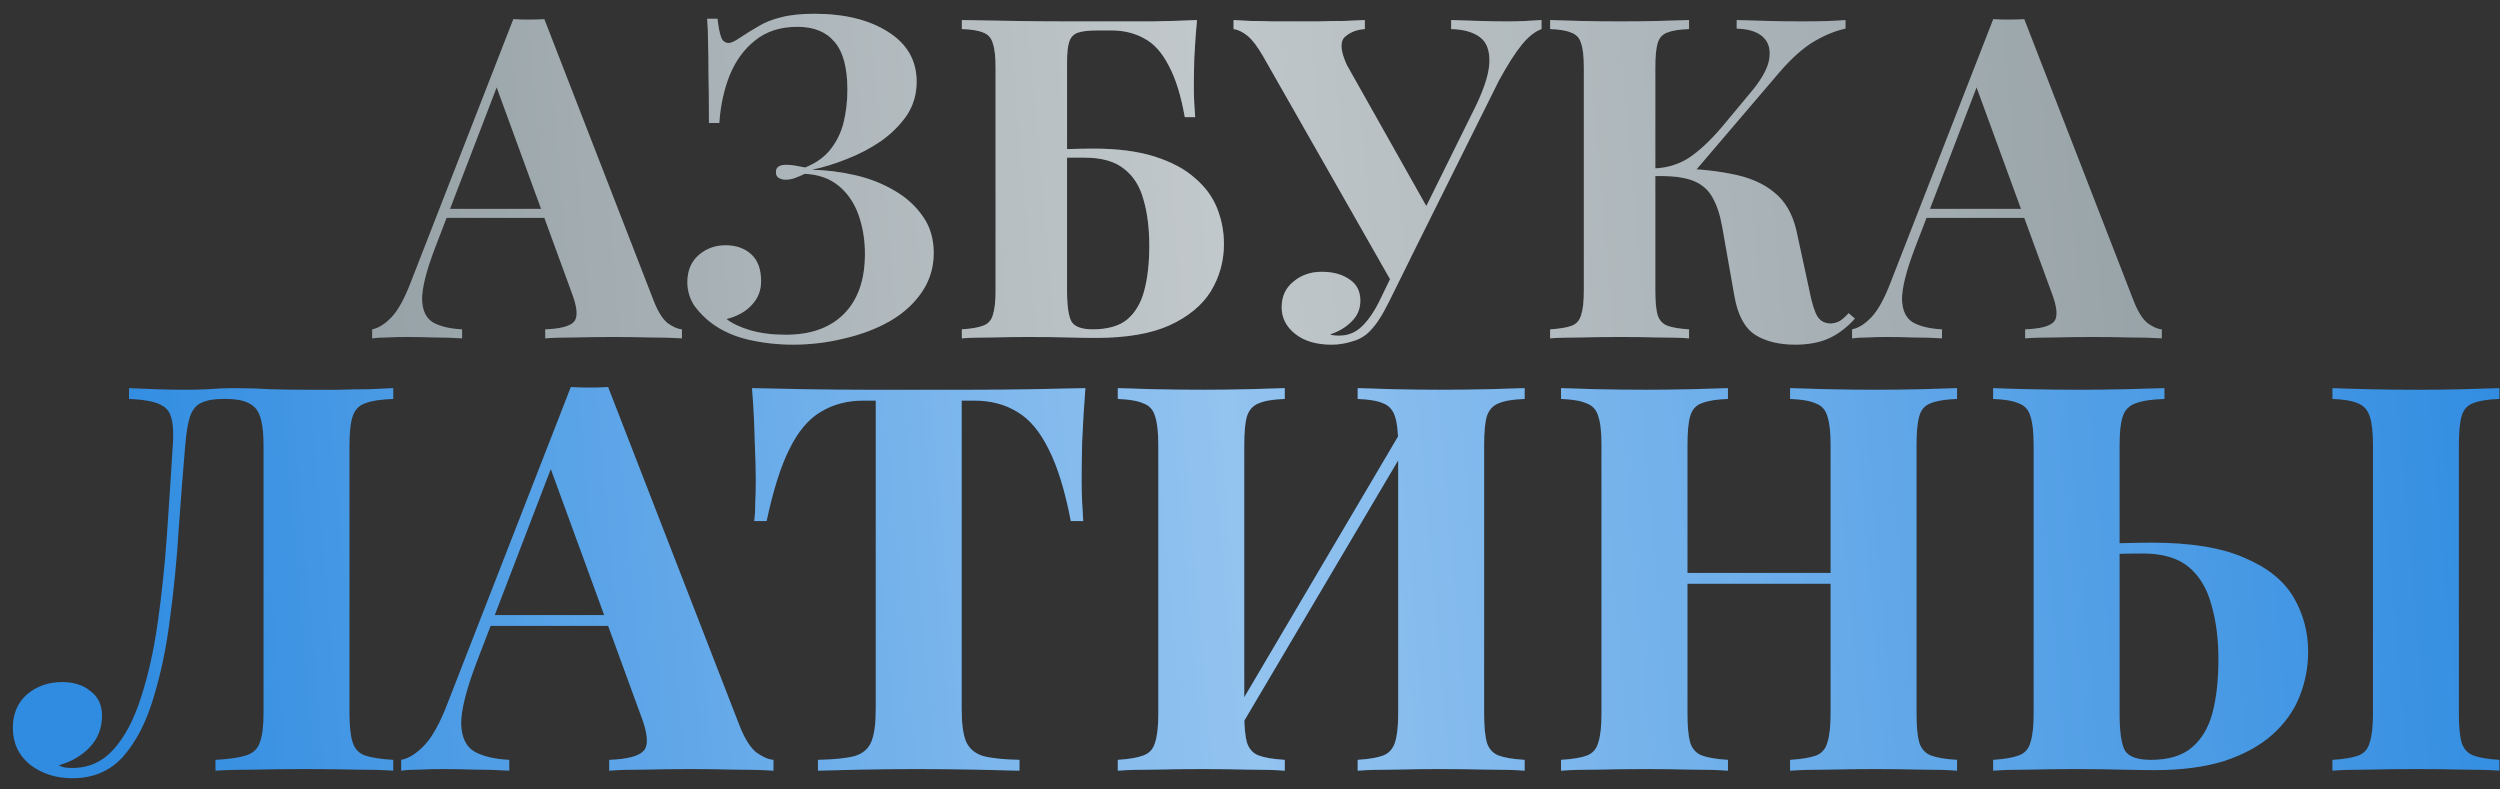
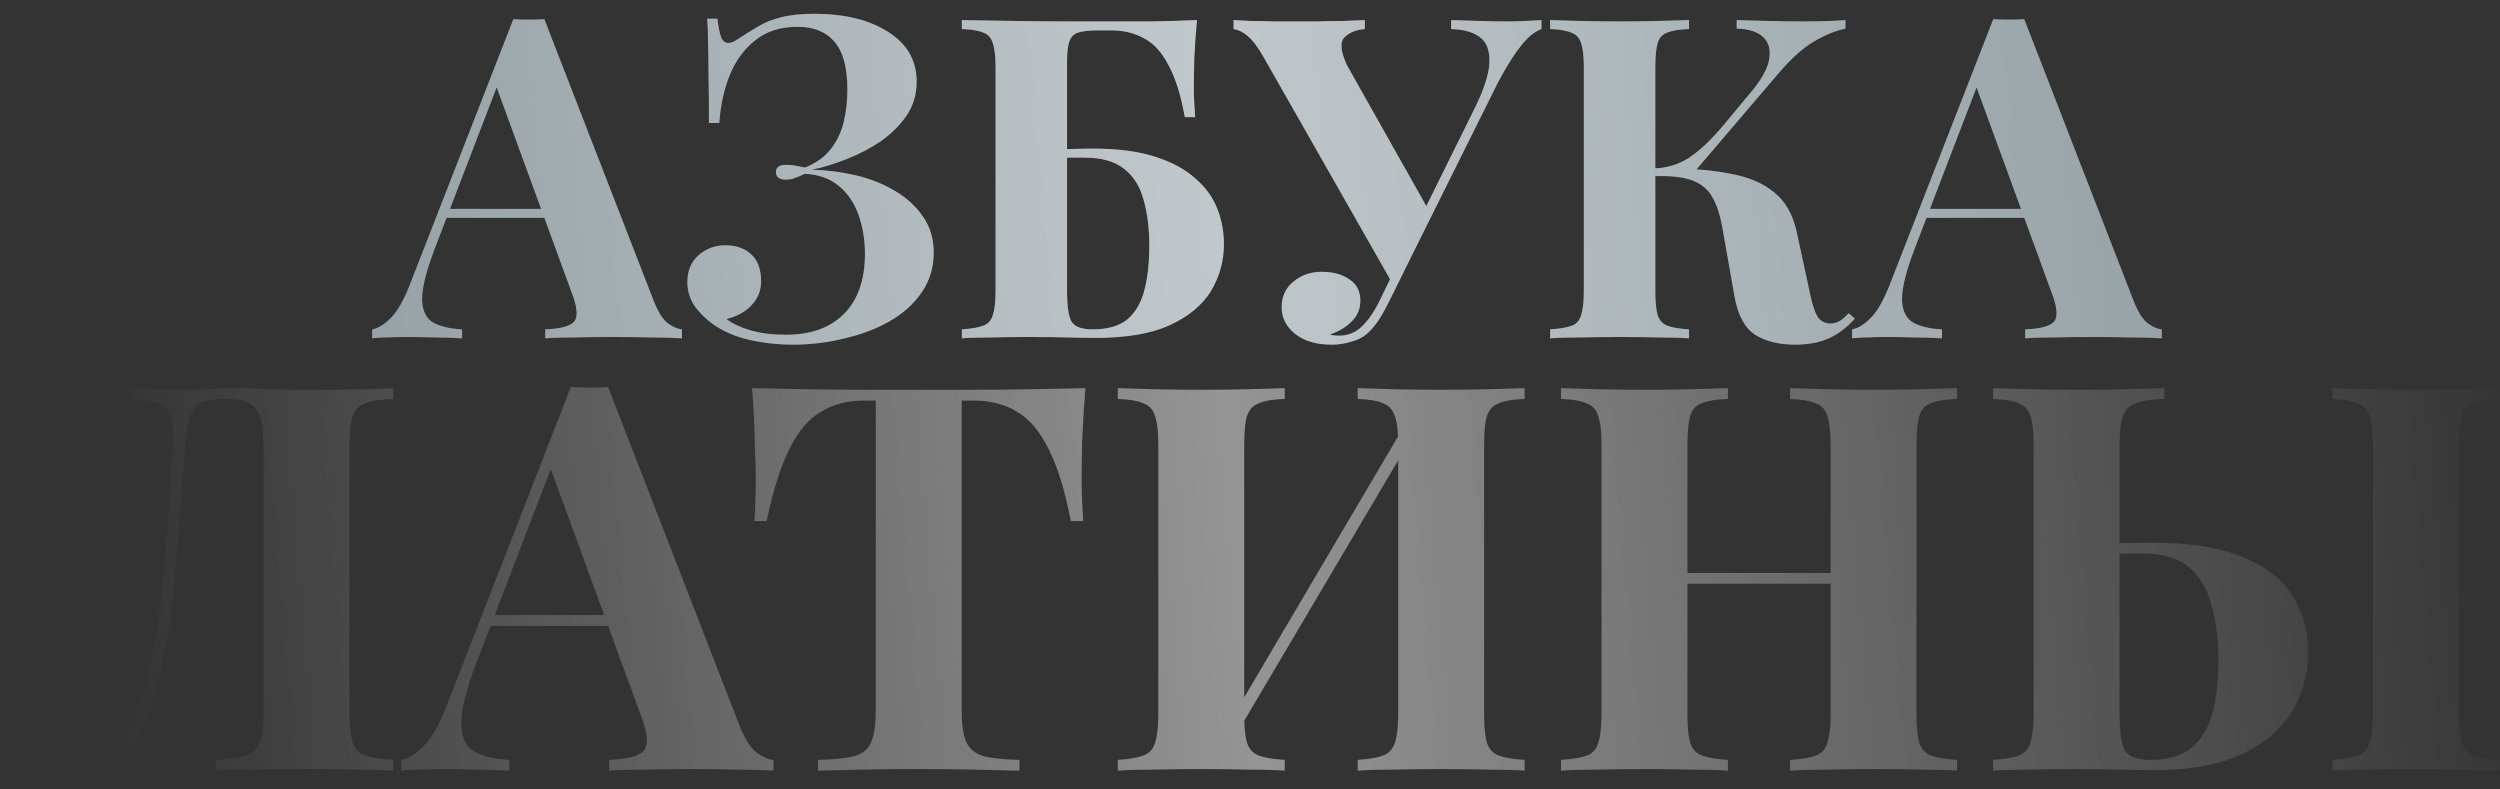
<svg xmlns="http://www.w3.org/2000/svg" width="133" height="42" viewBox="0 0 133 42" fill="none">
  <rect x="0" y="0" width="133" height="42" fill="#333333" stroke="none" />
  <path d="M28.959 1.02L34.771 15.991C34.994 16.565 35.241 16.964 35.512 17.187C35.799 17.394 36.054 17.506 36.278 17.522V18C35.799 17.968 35.233 17.952 34.58 17.952C33.942 17.936 33.296 17.928 32.642 17.928C31.909 17.928 31.215 17.936 30.562 17.952C29.908 17.952 29.39 17.968 29.007 18V17.522C29.82 17.49 30.331 17.354 30.538 17.115C30.761 16.86 30.713 16.326 30.394 15.513L26.329 4.392L26.759 3.77L23.124 13.241C22.677 14.421 22.454 15.313 22.454 15.919C22.47 16.525 22.669 16.94 23.052 17.163C23.435 17.37 23.945 17.49 24.583 17.522V18C24.057 17.968 23.554 17.952 23.076 17.952C22.598 17.936 22.111 17.928 21.617 17.928C21.266 17.928 20.931 17.936 20.613 17.952C20.31 17.952 20.039 17.968 19.799 18V17.522C20.134 17.458 20.477 17.243 20.828 16.876C21.179 16.509 21.521 15.887 21.856 15.011L27.309 1.02C27.564 1.036 27.835 1.043 28.122 1.043C28.425 1.043 28.704 1.036 28.959 1.02ZM30.634 11.112V11.591H23.506L23.746 11.112H30.634ZM43.312 0.733C44.923 0.733 46.23 1.051 47.234 1.689C48.255 2.327 48.765 3.212 48.765 4.344C48.765 5.014 48.59 5.611 48.239 6.138C47.888 6.648 47.434 7.102 46.876 7.501C46.318 7.883 45.712 8.202 45.058 8.457C44.42 8.713 43.798 8.904 43.193 9.031C43.958 9.047 44.723 9.143 45.489 9.318C46.254 9.494 46.947 9.765 47.569 10.132C48.207 10.498 48.717 10.961 49.1 11.519C49.483 12.061 49.674 12.707 49.674 13.456C49.674 14.237 49.459 14.939 49.028 15.561C48.614 16.166 48.048 16.677 47.33 17.091C46.629 17.49 45.831 17.793 44.938 18C44.046 18.223 43.129 18.335 42.188 18.335C41.375 18.335 40.586 18.247 39.821 18.072C39.071 17.896 38.425 17.609 37.883 17.211C37.532 16.956 37.222 16.645 36.95 16.278C36.695 15.895 36.568 15.473 36.568 15.011C36.568 14.405 36.767 13.926 37.166 13.575C37.564 13.225 38.043 13.049 38.601 13.049C39.159 13.049 39.613 13.209 39.964 13.528C40.315 13.847 40.49 14.325 40.49 14.963C40.49 15.457 40.323 15.879 39.988 16.23C39.669 16.581 39.222 16.828 38.649 16.972C38.952 17.211 39.374 17.41 39.916 17.57C40.458 17.729 41.088 17.809 41.806 17.809C43.129 17.809 44.157 17.442 44.891 16.709C45.64 15.959 46.015 14.891 46.015 13.504C46.015 12.77 45.903 12.085 45.68 11.447C45.457 10.809 45.106 10.291 44.628 9.892C44.149 9.494 43.543 9.279 42.81 9.247C42.651 9.326 42.483 9.398 42.308 9.462C42.148 9.526 41.973 9.558 41.782 9.558C41.654 9.558 41.534 9.526 41.423 9.462C41.327 9.398 41.279 9.295 41.279 9.151C41.279 8.896 41.463 8.768 41.829 8.768C41.989 8.768 42.156 8.784 42.332 8.816C42.507 8.848 42.674 8.88 42.834 8.912C43.424 8.673 43.878 8.346 44.197 7.931C44.532 7.501 44.763 7.015 44.891 6.472C45.018 5.93 45.082 5.364 45.082 4.774C45.082 3.595 44.851 2.742 44.388 2.215C43.942 1.689 43.288 1.426 42.427 1.426C41.519 1.426 40.769 1.665 40.179 2.144C39.589 2.606 39.135 3.228 38.816 4.009C38.513 4.774 38.33 5.619 38.266 6.544H37.716C37.716 5.54 37.708 4.695 37.692 4.009C37.692 3.323 37.684 2.742 37.668 2.263C37.668 1.785 37.652 1.362 37.62 0.996H38.17C38.218 1.426 38.282 1.753 38.362 1.976C38.441 2.183 38.577 2.287 38.768 2.287C38.896 2.287 39.087 2.199 39.342 2.024C39.677 1.801 40.012 1.594 40.347 1.402C40.681 1.195 41.08 1.036 41.542 0.924C42.021 0.796 42.611 0.733 43.312 0.733ZM63.678 1.067C63.614 1.769 63.567 2.447 63.535 3.1C63.519 3.754 63.511 4.256 63.511 4.607C63.511 4.926 63.519 5.229 63.535 5.516C63.551 5.803 63.567 6.042 63.583 6.233H63.032C62.825 5.069 62.538 4.153 62.172 3.483C61.821 2.797 61.39 2.319 60.88 2.048C60.37 1.761 59.78 1.617 59.11 1.617H58.417C57.938 1.617 57.58 1.657 57.34 1.737C57.117 1.817 56.966 1.976 56.886 2.215C56.806 2.439 56.767 2.805 56.767 3.316V15.465C56.767 16.278 56.846 16.828 57.006 17.115C57.181 17.386 57.556 17.522 58.13 17.522C58.927 17.522 59.541 17.346 59.971 16.995C60.402 16.629 60.705 16.111 60.88 15.441C61.056 14.771 61.143 13.982 61.143 13.073C61.143 12.133 61.039 11.312 60.832 10.61C60.641 9.908 60.298 9.366 59.804 8.984C59.31 8.585 58.608 8.386 57.699 8.386C57.476 8.386 57.205 8.386 56.886 8.386C56.583 8.386 56.28 8.394 55.977 8.41C55.69 8.41 55.435 8.41 55.212 8.41V7.931C55.754 7.931 56.288 7.931 56.814 7.931C57.356 7.915 57.811 7.907 58.178 7.907C59.469 7.907 60.561 8.051 61.454 8.338C62.347 8.625 63.056 9.008 63.583 9.486C64.125 9.948 64.515 10.482 64.754 11.088C64.994 11.694 65.113 12.324 65.113 12.978C65.113 13.886 64.882 14.723 64.42 15.489C63.957 16.238 63.224 16.844 62.219 17.306C61.231 17.753 59.923 17.976 58.297 17.976C57.898 17.976 57.412 17.968 56.838 17.952C56.264 17.936 55.539 17.928 54.662 17.928C54.088 17.928 53.458 17.936 52.773 17.952C52.103 17.952 51.569 17.968 51.17 18V17.522C51.664 17.49 52.039 17.426 52.294 17.33C52.565 17.235 52.741 17.043 52.82 16.756C52.916 16.469 52.964 16.039 52.964 15.465V3.602C52.964 3.013 52.916 2.582 52.82 2.311C52.741 2.024 52.573 1.833 52.318 1.737C52.063 1.625 51.68 1.562 51.17 1.546V1.067C52.031 1.083 52.964 1.099 53.968 1.115C54.973 1.131 55.922 1.139 56.814 1.139C57.707 1.139 58.425 1.139 58.967 1.139C59.652 1.139 60.434 1.139 61.311 1.139C62.188 1.123 62.977 1.099 63.678 1.067ZM82.008 1.067V1.546C81.658 1.673 81.307 1.952 80.956 2.383C80.605 2.813 80.199 3.451 79.737 4.296L74.523 14.771L73.973 14.891L67.204 3.005C66.901 2.478 66.623 2.112 66.367 1.904C66.112 1.697 65.865 1.578 65.626 1.546V1.067C65.849 1.083 66.144 1.099 66.511 1.115C66.894 1.115 67.292 1.123 67.707 1.139C68.121 1.139 68.488 1.139 68.807 1.139C69.174 1.139 69.596 1.139 70.074 1.139C70.569 1.123 71.047 1.115 71.509 1.115C71.972 1.099 72.338 1.083 72.609 1.067V1.546C72.163 1.578 71.804 1.721 71.533 1.976C71.278 2.231 71.318 2.726 71.653 3.459L76.005 11.184L75.001 12.739L78.302 6.066C78.891 4.918 79.202 4.017 79.234 3.363C79.266 2.71 79.099 2.247 78.732 1.976C78.365 1.705 77.855 1.562 77.201 1.546V1.067C77.743 1.083 78.254 1.099 78.732 1.115C79.21 1.131 79.689 1.139 80.167 1.139C80.534 1.139 80.868 1.131 81.171 1.115C81.49 1.099 81.769 1.083 82.008 1.067ZM74.571 13.575L75.025 13.767L73.901 16.039C73.694 16.453 73.51 16.78 73.351 17.019C73.191 17.259 73.024 17.466 72.849 17.641C72.594 17.896 72.283 18.072 71.916 18.167C71.565 18.279 71.206 18.335 70.84 18.335C70.026 18.335 69.381 18.143 68.903 17.761C68.424 17.378 68.185 16.908 68.185 16.35C68.185 15.776 68.392 15.321 68.807 14.987C69.221 14.636 69.724 14.46 70.314 14.46C70.919 14.46 71.414 14.596 71.796 14.867C72.179 15.122 72.37 15.497 72.37 15.991C72.37 16.438 72.211 16.812 71.892 17.115C71.589 17.418 71.214 17.641 70.768 17.785C70.832 17.833 70.991 17.857 71.246 17.857C71.709 17.857 72.107 17.697 72.442 17.378C72.793 17.043 73.112 16.581 73.399 15.991L74.571 13.575ZM89.857 1.067V1.546C89.347 1.562 88.956 1.625 88.685 1.737C88.43 1.833 88.262 2.024 88.183 2.311C88.103 2.582 88.063 3.013 88.063 3.602V15.465C88.063 16.039 88.103 16.469 88.183 16.756C88.278 17.043 88.454 17.235 88.709 17.33C88.964 17.426 89.347 17.49 89.857 17.522V18C89.426 17.968 88.884 17.952 88.23 17.952C87.577 17.936 86.915 17.928 86.245 17.928C85.48 17.928 84.755 17.936 84.069 17.952C83.399 17.952 82.865 17.968 82.467 18V17.522C82.977 17.49 83.359 17.426 83.615 17.33C83.87 17.235 84.037 17.043 84.117 16.756C84.213 16.469 84.26 16.039 84.26 15.465V3.602C84.26 3.013 84.213 2.582 84.117 2.311C84.037 2.024 83.862 1.833 83.591 1.737C83.336 1.625 82.961 1.562 82.467 1.546V1.067C82.865 1.083 83.399 1.099 84.069 1.115C84.755 1.131 85.48 1.139 86.245 1.139C86.915 1.139 87.577 1.131 88.23 1.115C88.884 1.099 89.426 1.083 89.857 1.067ZM88.757 8.96C90.032 8.96 91.14 9.055 92.081 9.247C93.038 9.422 93.803 9.749 94.377 10.227C94.967 10.69 95.365 11.375 95.573 12.284L96.266 15.489C96.394 16.142 96.537 16.597 96.697 16.852C96.856 17.091 97.095 17.211 97.414 17.211C97.606 17.195 97.765 17.147 97.892 17.067C98.036 16.972 98.188 16.836 98.347 16.661L98.682 16.948C98.251 17.426 97.789 17.777 97.295 18C96.8 18.223 96.203 18.335 95.501 18.335C94.64 18.335 93.93 18.159 93.372 17.809C92.814 17.442 92.448 16.756 92.272 15.752L91.626 12.093C91.515 11.455 91.347 10.937 91.124 10.538C90.917 10.14 90.598 9.845 90.168 9.653C89.737 9.462 89.139 9.366 88.374 9.366H87.441V8.96H88.757ZM87.967 9.366V8.96C88.653 8.944 89.275 8.76 89.833 8.41C90.391 8.043 90.989 7.485 91.626 6.736L93.038 5.037C93.659 4.32 94.018 3.706 94.114 3.196C94.21 2.67 94.106 2.263 93.803 1.976C93.5 1.689 93.03 1.538 92.392 1.522V1.067C92.982 1.083 93.54 1.099 94.066 1.115C94.592 1.131 95.206 1.139 95.907 1.139C96.848 1.139 97.606 1.115 98.18 1.067V1.522C97.653 1.633 97.103 1.857 96.529 2.191C95.955 2.526 95.341 3.068 94.688 3.818L89.952 9.366H87.967ZM107.691 1.02L113.503 15.991C113.726 16.565 113.973 16.964 114.244 17.187C114.531 17.394 114.786 17.506 115.009 17.522V18C114.531 17.968 113.965 17.952 113.311 17.952C112.674 17.936 112.028 17.928 111.374 17.928C110.641 17.928 109.947 17.936 109.293 17.952C108.64 17.952 108.122 17.968 107.739 18V17.522C108.552 17.49 109.062 17.354 109.27 17.115C109.493 16.86 109.445 16.326 109.126 15.513L105.06 4.392L105.491 3.77L101.856 13.241C101.409 14.421 101.186 15.313 101.186 15.919C101.202 16.525 101.401 16.94 101.784 17.163C102.166 17.37 102.677 17.49 103.314 17.522V18C102.788 17.968 102.286 17.952 101.808 17.952C101.329 17.936 100.843 17.928 100.349 17.928C99.998 17.928 99.663 17.936 99.344 17.952C99.041 17.952 98.77 17.968 98.531 18V17.522C98.866 17.458 99.209 17.243 99.56 16.876C99.91 16.509 100.253 15.887 100.588 15.011L106.041 1.02C106.296 1.036 106.567 1.043 106.854 1.043C107.157 1.043 107.436 1.036 107.691 1.02ZM109.365 11.112V11.591H102.238L102.477 11.112H109.365Z" fill="#88959B" />
  <path d="M28.959 1.02L34.771 15.991C34.994 16.565 35.241 16.964 35.512 17.187C35.799 17.394 36.054 17.506 36.278 17.522V18C35.799 17.968 35.233 17.952 34.58 17.952C33.942 17.936 33.296 17.928 32.642 17.928C31.909 17.928 31.215 17.936 30.562 17.952C29.908 17.952 29.39 17.968 29.007 18V17.522C29.82 17.49 30.331 17.354 30.538 17.115C30.761 16.86 30.713 16.326 30.394 15.513L26.329 4.392L26.759 3.77L23.124 13.241C22.677 14.421 22.454 15.313 22.454 15.919C22.47 16.525 22.669 16.94 23.052 17.163C23.435 17.37 23.945 17.49 24.583 17.522V18C24.057 17.968 23.554 17.952 23.076 17.952C22.598 17.936 22.111 17.928 21.617 17.928C21.266 17.928 20.931 17.936 20.613 17.952C20.31 17.952 20.039 17.968 19.799 18V17.522C20.134 17.458 20.477 17.243 20.828 16.876C21.179 16.509 21.521 15.887 21.856 15.011L27.309 1.02C27.564 1.036 27.835 1.043 28.122 1.043C28.425 1.043 28.704 1.036 28.959 1.02ZM30.634 11.112V11.591H23.506L23.746 11.112H30.634ZM43.312 0.733C44.923 0.733 46.23 1.051 47.234 1.689C48.255 2.327 48.765 3.212 48.765 4.344C48.765 5.014 48.59 5.611 48.239 6.138C47.888 6.648 47.434 7.102 46.876 7.501C46.318 7.883 45.712 8.202 45.058 8.457C44.42 8.713 43.798 8.904 43.193 9.031C43.958 9.047 44.723 9.143 45.489 9.318C46.254 9.494 46.947 9.765 47.569 10.132C48.207 10.498 48.717 10.961 49.1 11.519C49.483 12.061 49.674 12.707 49.674 13.456C49.674 14.237 49.459 14.939 49.028 15.561C48.614 16.166 48.048 16.677 47.33 17.091C46.629 17.49 45.831 17.793 44.938 18C44.046 18.223 43.129 18.335 42.188 18.335C41.375 18.335 40.586 18.247 39.821 18.072C39.071 17.896 38.425 17.609 37.883 17.211C37.532 16.956 37.222 16.645 36.95 16.278C36.695 15.895 36.568 15.473 36.568 15.011C36.568 14.405 36.767 13.926 37.166 13.575C37.564 13.225 38.043 13.049 38.601 13.049C39.159 13.049 39.613 13.209 39.964 13.528C40.315 13.847 40.49 14.325 40.49 14.963C40.49 15.457 40.323 15.879 39.988 16.23C39.669 16.581 39.222 16.828 38.649 16.972C38.952 17.211 39.374 17.41 39.916 17.57C40.458 17.729 41.088 17.809 41.806 17.809C43.129 17.809 44.157 17.442 44.891 16.709C45.64 15.959 46.015 14.891 46.015 13.504C46.015 12.77 45.903 12.085 45.68 11.447C45.457 10.809 45.106 10.291 44.628 9.892C44.149 9.494 43.543 9.279 42.81 9.247C42.651 9.326 42.483 9.398 42.308 9.462C42.148 9.526 41.973 9.558 41.782 9.558C41.654 9.558 41.534 9.526 41.423 9.462C41.327 9.398 41.279 9.295 41.279 9.151C41.279 8.896 41.463 8.768 41.829 8.768C41.989 8.768 42.156 8.784 42.332 8.816C42.507 8.848 42.674 8.88 42.834 8.912C43.424 8.673 43.878 8.346 44.197 7.931C44.532 7.501 44.763 7.015 44.891 6.472C45.018 5.93 45.082 5.364 45.082 4.774C45.082 3.595 44.851 2.742 44.388 2.215C43.942 1.689 43.288 1.426 42.427 1.426C41.519 1.426 40.769 1.665 40.179 2.144C39.589 2.606 39.135 3.228 38.816 4.009C38.513 4.774 38.33 5.619 38.266 6.544H37.716C37.716 5.54 37.708 4.695 37.692 4.009C37.692 3.323 37.684 2.742 37.668 2.263C37.668 1.785 37.652 1.362 37.62 0.996H38.17C38.218 1.426 38.282 1.753 38.362 1.976C38.441 2.183 38.577 2.287 38.768 2.287C38.896 2.287 39.087 2.199 39.342 2.024C39.677 1.801 40.012 1.594 40.347 1.402C40.681 1.195 41.08 1.036 41.542 0.924C42.021 0.796 42.611 0.733 43.312 0.733ZM63.678 1.067C63.614 1.769 63.567 2.447 63.535 3.1C63.519 3.754 63.511 4.256 63.511 4.607C63.511 4.926 63.519 5.229 63.535 5.516C63.551 5.803 63.567 6.042 63.583 6.233H63.032C62.825 5.069 62.538 4.153 62.172 3.483C61.821 2.797 61.39 2.319 60.88 2.048C60.37 1.761 59.78 1.617 59.11 1.617H58.417C57.938 1.617 57.58 1.657 57.34 1.737C57.117 1.817 56.966 1.976 56.886 2.215C56.806 2.439 56.767 2.805 56.767 3.316V15.465C56.767 16.278 56.846 16.828 57.006 17.115C57.181 17.386 57.556 17.522 58.13 17.522C58.927 17.522 59.541 17.346 59.971 16.995C60.402 16.629 60.705 16.111 60.88 15.441C61.056 14.771 61.143 13.982 61.143 13.073C61.143 12.133 61.039 11.312 60.832 10.61C60.641 9.908 60.298 9.366 59.804 8.984C59.31 8.585 58.608 8.386 57.699 8.386C57.476 8.386 57.205 8.386 56.886 8.386C56.583 8.386 56.28 8.394 55.977 8.41C55.69 8.41 55.435 8.41 55.212 8.41V7.931C55.754 7.931 56.288 7.931 56.814 7.931C57.356 7.915 57.811 7.907 58.178 7.907C59.469 7.907 60.561 8.051 61.454 8.338C62.347 8.625 63.056 9.008 63.583 9.486C64.125 9.948 64.515 10.482 64.754 11.088C64.994 11.694 65.113 12.324 65.113 12.978C65.113 13.886 64.882 14.723 64.42 15.489C63.957 16.238 63.224 16.844 62.219 17.306C61.231 17.753 59.923 17.976 58.297 17.976C57.898 17.976 57.412 17.968 56.838 17.952C56.264 17.936 55.539 17.928 54.662 17.928C54.088 17.928 53.458 17.936 52.773 17.952C52.103 17.952 51.569 17.968 51.17 18V17.522C51.664 17.49 52.039 17.426 52.294 17.33C52.565 17.235 52.741 17.043 52.82 16.756C52.916 16.469 52.964 16.039 52.964 15.465V3.602C52.964 3.013 52.916 2.582 52.82 2.311C52.741 2.024 52.573 1.833 52.318 1.737C52.063 1.625 51.68 1.562 51.17 1.546V1.067C52.031 1.083 52.964 1.099 53.968 1.115C54.973 1.131 55.922 1.139 56.814 1.139C57.707 1.139 58.425 1.139 58.967 1.139C59.652 1.139 60.434 1.139 61.311 1.139C62.188 1.123 62.977 1.099 63.678 1.067ZM82.008 1.067V1.546C81.658 1.673 81.307 1.952 80.956 2.383C80.605 2.813 80.199 3.451 79.737 4.296L74.523 14.771L73.973 14.891L67.204 3.005C66.901 2.478 66.623 2.112 66.367 1.904C66.112 1.697 65.865 1.578 65.626 1.546V1.067C65.849 1.083 66.144 1.099 66.511 1.115C66.894 1.115 67.292 1.123 67.707 1.139C68.121 1.139 68.488 1.139 68.807 1.139C69.174 1.139 69.596 1.139 70.074 1.139C70.569 1.123 71.047 1.115 71.509 1.115C71.972 1.099 72.338 1.083 72.609 1.067V1.546C72.163 1.578 71.804 1.721 71.533 1.976C71.278 2.231 71.318 2.726 71.653 3.459L76.005 11.184L75.001 12.739L78.302 6.066C78.891 4.918 79.202 4.017 79.234 3.363C79.266 2.71 79.099 2.247 78.732 1.976C78.365 1.705 77.855 1.562 77.201 1.546V1.067C77.743 1.083 78.254 1.099 78.732 1.115C79.21 1.131 79.689 1.139 80.167 1.139C80.534 1.139 80.868 1.131 81.171 1.115C81.49 1.099 81.769 1.083 82.008 1.067ZM74.571 13.575L75.025 13.767L73.901 16.039C73.694 16.453 73.51 16.78 73.351 17.019C73.191 17.259 73.024 17.466 72.849 17.641C72.594 17.896 72.283 18.072 71.916 18.167C71.565 18.279 71.206 18.335 70.84 18.335C70.026 18.335 69.381 18.143 68.903 17.761C68.424 17.378 68.185 16.908 68.185 16.35C68.185 15.776 68.392 15.321 68.807 14.987C69.221 14.636 69.724 14.46 70.314 14.46C70.919 14.46 71.414 14.596 71.796 14.867C72.179 15.122 72.37 15.497 72.37 15.991C72.37 16.438 72.211 16.812 71.892 17.115C71.589 17.418 71.214 17.641 70.768 17.785C70.832 17.833 70.991 17.857 71.246 17.857C71.709 17.857 72.107 17.697 72.442 17.378C72.793 17.043 73.112 16.581 73.399 15.991L74.571 13.575ZM89.857 1.067V1.546C89.347 1.562 88.956 1.625 88.685 1.737C88.43 1.833 88.262 2.024 88.183 2.311C88.103 2.582 88.063 3.013 88.063 3.602V15.465C88.063 16.039 88.103 16.469 88.183 16.756C88.278 17.043 88.454 17.235 88.709 17.33C88.964 17.426 89.347 17.49 89.857 17.522V18C89.426 17.968 88.884 17.952 88.23 17.952C87.577 17.936 86.915 17.928 86.245 17.928C85.48 17.928 84.755 17.936 84.069 17.952C83.399 17.952 82.865 17.968 82.467 18V17.522C82.977 17.49 83.359 17.426 83.615 17.33C83.87 17.235 84.037 17.043 84.117 16.756C84.213 16.469 84.26 16.039 84.26 15.465V3.602C84.26 3.013 84.213 2.582 84.117 2.311C84.037 2.024 83.862 1.833 83.591 1.737C83.336 1.625 82.961 1.562 82.467 1.546V1.067C82.865 1.083 83.399 1.099 84.069 1.115C84.755 1.131 85.48 1.139 86.245 1.139C86.915 1.139 87.577 1.131 88.23 1.115C88.884 1.099 89.426 1.083 89.857 1.067ZM88.757 8.96C90.032 8.96 91.14 9.055 92.081 9.247C93.038 9.422 93.803 9.749 94.377 10.227C94.967 10.69 95.365 11.375 95.573 12.284L96.266 15.489C96.394 16.142 96.537 16.597 96.697 16.852C96.856 17.091 97.095 17.211 97.414 17.211C97.606 17.195 97.765 17.147 97.892 17.067C98.036 16.972 98.188 16.836 98.347 16.661L98.682 16.948C98.251 17.426 97.789 17.777 97.295 18C96.8 18.223 96.203 18.335 95.501 18.335C94.64 18.335 93.93 18.159 93.372 17.809C92.814 17.442 92.448 16.756 92.272 15.752L91.626 12.093C91.515 11.455 91.347 10.937 91.124 10.538C90.917 10.14 90.598 9.845 90.168 9.653C89.737 9.462 89.139 9.366 88.374 9.366H87.441V8.96H88.757ZM87.967 9.366V8.96C88.653 8.944 89.275 8.76 89.833 8.41C90.391 8.043 90.989 7.485 91.626 6.736L93.038 5.037C93.659 4.32 94.018 3.706 94.114 3.196C94.21 2.67 94.106 2.263 93.803 1.976C93.5 1.689 93.03 1.538 92.392 1.522V1.067C92.982 1.083 93.54 1.099 94.066 1.115C94.592 1.131 95.206 1.139 95.907 1.139C96.848 1.139 97.606 1.115 98.18 1.067V1.522C97.653 1.633 97.103 1.857 96.529 2.191C95.955 2.526 95.341 3.068 94.688 3.818L89.952 9.366H87.967ZM107.691 1.02L113.503 15.991C113.726 16.565 113.973 16.964 114.244 17.187C114.531 17.394 114.786 17.506 115.009 17.522V18C114.531 17.968 113.965 17.952 113.311 17.952C112.674 17.936 112.028 17.928 111.374 17.928C110.641 17.928 109.947 17.936 109.293 17.952C108.64 17.952 108.122 17.968 107.739 18V17.522C108.552 17.49 109.062 17.354 109.27 17.115C109.493 16.86 109.445 16.326 109.126 15.513L105.06 4.392L105.491 3.77L101.856 13.241C101.409 14.421 101.186 15.313 101.186 15.919C101.202 16.525 101.401 16.94 101.784 17.163C102.166 17.37 102.677 17.49 103.314 17.522V18C102.788 17.968 102.286 17.952 101.808 17.952C101.329 17.936 100.843 17.928 100.349 17.928C99.998 17.928 99.663 17.936 99.344 17.952C99.041 17.952 98.77 17.968 98.531 18V17.522C98.866 17.458 99.209 17.243 99.56 16.876C99.91 16.509 100.253 15.887 100.588 15.011L106.041 1.02C106.296 1.036 106.567 1.043 106.854 1.043C107.157 1.043 107.436 1.036 107.691 1.02ZM109.365 11.112V11.591H102.238L102.477 11.112H109.365Z" fill="url(#paint0_linear_536_211)" />
-   <path d="M20.92 20.649V21.224C20.268 21.244 19.77 21.32 19.425 21.454C19.099 21.569 18.879 21.799 18.764 22.144C18.649 22.47 18.591 22.987 18.591 23.696V37.953C18.591 38.643 18.649 39.16 18.764 39.505C18.879 39.85 19.099 40.08 19.425 40.195C19.77 40.31 20.268 40.387 20.92 40.425V41C20.402 40.962 19.722 40.943 18.879 40.943C18.055 40.923 17.173 40.914 16.234 40.914C15.334 40.914 14.452 40.923 13.59 40.943C12.728 40.943 12.019 40.962 11.463 41V40.425C12.172 40.387 12.708 40.31 13.072 40.195C13.456 40.08 13.705 39.85 13.82 39.505C13.954 39.16 14.021 38.643 14.021 37.953V23.696C14.021 22.642 13.868 21.972 13.561 21.684C13.274 21.378 12.766 21.224 12.038 21.224H11.837C11.377 21.224 11.003 21.291 10.716 21.426C10.447 21.541 10.246 21.78 10.112 22.144C9.997 22.489 9.911 23.006 9.853 23.696C9.738 25.038 9.623 26.513 9.508 28.123C9.413 29.713 9.259 31.294 9.048 32.865C8.857 34.418 8.56 35.845 8.157 37.148C7.774 38.432 7.238 39.467 6.548 40.253C5.858 41.019 4.957 41.402 3.846 41.402C2.984 41.402 2.236 41.163 1.604 40.684C0.991 40.186 0.684 39.534 0.684 38.729C0.684 37.982 0.933 37.388 1.431 36.947C1.949 36.506 2.572 36.286 3.3 36.286C3.932 36.286 4.44 36.449 4.823 36.775C5.226 37.081 5.427 37.512 5.427 38.068C5.427 38.739 5.206 39.304 4.766 39.764C4.344 40.205 3.798 40.521 3.127 40.713C3.223 40.77 3.328 40.808 3.443 40.828C3.578 40.847 3.712 40.856 3.846 40.856C4.727 40.856 5.465 40.521 6.059 39.85C6.653 39.18 7.132 38.269 7.496 37.12C7.88 35.951 8.177 34.629 8.387 33.153C8.598 31.677 8.761 30.135 8.876 28.525C8.991 26.896 9.096 25.287 9.192 23.696C9.269 22.681 9.154 22.029 8.847 21.742C8.56 21.435 7.899 21.263 6.864 21.224V20.649C7.266 20.669 7.745 20.688 8.301 20.707C8.857 20.726 9.365 20.736 9.825 20.736C10.265 20.736 10.687 20.726 11.089 20.707C11.511 20.669 11.932 20.649 12.354 20.649C13.082 20.649 13.743 20.669 14.337 20.707C14.931 20.726 15.64 20.736 16.464 20.736C16.943 20.736 17.461 20.736 18.016 20.736C18.591 20.717 19.128 20.707 19.626 20.707C20.143 20.688 20.575 20.669 20.92 20.649ZM32.352 20.592L39.336 38.586C39.605 39.275 39.902 39.754 40.227 40.023C40.572 40.272 40.879 40.406 41.147 40.425V41C40.572 40.962 39.892 40.943 39.106 40.943C38.34 40.923 37.564 40.914 36.778 40.914C35.897 40.914 35.063 40.923 34.278 40.943C33.492 40.943 32.869 40.962 32.409 41V40.425C33.386 40.387 34 40.224 34.249 39.937C34.517 39.63 34.459 38.988 34.076 38.011L29.19 24.645L29.707 23.898L25.338 35.28C24.802 36.698 24.533 37.771 24.533 38.499C24.553 39.227 24.792 39.726 25.252 39.994C25.712 40.243 26.325 40.387 27.092 40.425V41C26.459 40.962 25.856 40.943 25.281 40.943C24.706 40.923 24.121 40.914 23.527 40.914C23.106 40.914 22.703 40.923 22.32 40.943C21.956 40.943 21.63 40.962 21.343 41V40.425C21.745 40.349 22.157 40.09 22.579 39.649C23 39.208 23.412 38.461 23.815 37.407L30.368 20.592C30.675 20.611 31.001 20.621 31.346 20.621C31.71 20.621 32.045 20.611 32.352 20.592ZM34.364 32.722V33.297H25.798L26.086 32.722H34.364ZM57.743 20.649C57.666 21.627 57.609 22.566 57.571 23.466C57.551 24.367 57.542 25.057 57.542 25.536C57.542 25.957 57.551 26.36 57.571 26.743C57.59 27.126 57.609 27.452 57.628 27.72H56.967C56.66 26.111 56.268 24.837 55.788 23.898C55.329 22.959 54.773 22.297 54.121 21.914C53.47 21.512 52.703 21.311 51.822 21.311H51.161V37.723C51.161 38.49 51.237 39.065 51.391 39.448C51.563 39.831 51.87 40.09 52.311 40.224C52.751 40.339 53.393 40.406 54.236 40.425V41C53.642 40.981 52.847 40.962 51.851 40.943C50.873 40.923 49.848 40.914 48.775 40.914C47.721 40.914 46.725 40.923 45.786 40.943C44.847 40.962 44.09 40.981 43.515 41V40.425C44.377 40.406 45.029 40.339 45.47 40.224C45.91 40.09 46.207 39.831 46.361 39.448C46.514 39.065 46.591 38.49 46.591 37.723V21.311H45.958C45.077 21.311 44.31 21.512 43.659 21.914C43.007 22.297 42.452 22.959 41.992 23.898C41.532 24.817 41.129 26.092 40.784 27.72H40.123C40.162 27.452 40.181 27.126 40.181 26.743C40.2 26.36 40.209 25.957 40.209 25.536C40.209 25.057 40.19 24.367 40.152 23.466C40.133 22.566 40.085 21.627 40.008 20.649C40.89 20.669 41.848 20.688 42.883 20.707C43.937 20.726 44.99 20.736 46.044 20.736C47.098 20.736 48.047 20.736 48.89 20.736C49.752 20.736 50.701 20.736 51.736 20.736C52.79 20.736 53.843 20.726 54.898 20.707C55.951 20.688 56.9 20.669 57.743 20.649ZM68.349 20.649V21.224C67.735 21.244 67.275 21.32 66.969 21.454C66.662 21.569 66.451 21.799 66.337 22.144C66.241 22.47 66.193 22.987 66.193 23.696V37.953C66.193 38.643 66.241 39.16 66.337 39.505C66.451 39.85 66.662 40.08 66.969 40.195C67.275 40.31 67.735 40.387 68.349 40.425V41C67.831 40.962 67.18 40.943 66.394 40.943C65.608 40.923 64.813 40.914 64.008 40.914C63.069 40.914 62.197 40.923 61.393 40.943C60.607 40.943 59.965 40.962 59.467 41V40.425C60.061 40.387 60.511 40.31 60.818 40.195C61.144 40.08 61.354 39.85 61.45 39.505C61.565 39.16 61.623 38.643 61.623 37.953V23.696C61.623 22.987 61.565 22.47 61.45 22.144C61.354 21.799 61.144 21.569 60.818 21.454C60.511 21.32 60.061 21.244 59.467 21.224V20.649C59.965 20.669 60.607 20.688 61.393 20.707C62.197 20.726 63.069 20.736 64.008 20.736C64.813 20.736 65.608 20.726 66.394 20.707C67.18 20.688 67.831 20.669 68.349 20.649ZM74.96 22.23C74.96 22.23 74.96 22.336 74.96 22.547C74.96 22.738 74.96 22.939 74.96 23.15C74.979 23.361 74.988 23.466 74.988 23.466L65.388 39.706L65.129 38.902L74.96 22.23ZM81.111 20.649V21.224C80.498 21.244 80.038 21.32 79.731 21.454C79.424 21.569 79.214 21.799 79.099 22.144C79.003 22.47 78.955 22.987 78.955 23.696V37.953C78.955 38.643 79.003 39.16 79.099 39.505C79.214 39.85 79.424 40.08 79.731 40.195C80.038 40.31 80.498 40.387 81.111 40.425V41C80.613 40.962 79.961 40.943 79.156 40.943C78.351 40.923 77.489 40.914 76.569 40.914C75.764 40.914 74.96 40.923 74.155 40.943C73.369 40.943 72.727 40.962 72.229 41V40.425C72.823 40.387 73.273 40.31 73.58 40.195C73.887 40.08 74.097 39.85 74.212 39.505C74.327 39.16 74.385 38.643 74.385 37.953V23.696C74.385 22.987 74.327 22.47 74.212 22.144C74.097 21.799 73.887 21.569 73.58 21.454C73.273 21.32 72.823 21.244 72.229 21.224V20.649C72.727 20.669 73.369 20.688 74.155 20.707C74.96 20.726 75.764 20.736 76.569 20.736C77.489 20.736 78.351 20.726 79.156 20.707C79.961 20.688 80.613 20.669 81.111 20.649ZM95.233 41V40.425C95.846 40.387 96.306 40.31 96.613 40.195C96.919 40.08 97.12 39.85 97.216 39.505C97.331 39.16 97.389 38.643 97.389 37.953V23.696C97.389 22.987 97.331 22.47 97.216 22.144C97.12 21.799 96.91 21.569 96.584 21.454C96.277 21.32 95.827 21.244 95.233 21.224V20.649C95.75 20.669 96.421 20.688 97.245 20.707C98.088 20.726 98.922 20.736 99.746 20.736C100.627 20.736 101.451 20.726 102.218 20.707C103.003 20.688 103.636 20.669 104.115 20.649V21.224C103.502 21.244 103.032 21.32 102.706 21.454C102.4 21.569 102.198 21.799 102.103 22.144C102.007 22.47 101.959 22.987 101.959 23.696V37.953C101.959 38.643 102.007 39.16 102.103 39.505C102.218 39.85 102.428 40.08 102.735 40.195C103.042 40.31 103.502 40.387 104.115 40.425V41C103.636 40.962 103.003 40.943 102.218 40.943C101.451 40.923 100.627 40.914 99.746 40.914C98.922 40.914 98.088 40.923 97.245 40.943C96.421 40.943 95.75 40.962 95.233 41ZM83.046 41V40.425C83.659 40.387 84.119 40.31 84.425 40.195C84.732 40.08 84.933 39.85 85.029 39.505C85.144 39.16 85.201 38.643 85.201 37.953V23.696C85.201 22.987 85.144 22.47 85.029 22.144C84.933 21.799 84.722 21.569 84.397 21.454C84.09 21.32 83.64 21.244 83.046 21.224V20.649C83.544 20.669 84.186 20.688 84.971 20.707C85.776 20.726 86.648 20.736 87.587 20.736C88.392 20.736 89.187 20.726 89.973 20.707C90.758 20.688 91.41 20.669 91.927 20.649V21.224C91.314 21.244 90.845 21.32 90.519 21.454C90.212 21.569 90.011 21.799 89.915 22.144C89.82 22.47 89.772 22.987 89.772 23.696V37.953C89.772 38.643 89.82 39.16 89.915 39.505C90.03 39.85 90.241 40.08 90.548 40.195C90.854 40.31 91.314 40.387 91.927 40.425V41C91.41 40.962 90.758 40.943 89.973 40.943C89.187 40.923 88.392 40.914 87.587 40.914C86.648 40.914 85.776 40.923 84.971 40.943C84.186 40.943 83.544 40.962 83.046 41ZM87.903 31.055V30.48H99.257V31.055H87.903ZM115.147 20.649V21.224C114.476 21.244 113.968 21.32 113.623 21.454C113.278 21.569 113.048 21.799 112.933 22.144C112.818 22.47 112.761 22.987 112.761 23.696V37.953C112.761 38.931 112.857 39.592 113.048 39.937C113.259 40.262 113.719 40.425 114.428 40.425C115.367 40.425 116.095 40.205 116.613 39.764C117.13 39.323 117.494 38.71 117.705 37.924C117.916 37.12 118.021 36.171 118.021 35.079C118.021 33.986 117.896 33.019 117.647 32.176C117.417 31.313 117.015 30.643 116.44 30.164C115.865 29.685 115.051 29.445 113.997 29.445C113.48 29.445 112.933 29.455 112.359 29.474C111.803 29.474 111.314 29.474 110.893 29.474V28.899C111.544 28.899 112.186 28.899 112.818 28.899C113.47 28.88 114.016 28.87 114.457 28.87C116.546 28.87 118.193 29.138 119.401 29.675C120.627 30.192 121.499 30.892 122.016 31.773C122.534 32.655 122.792 33.623 122.792 34.676C122.792 35.5 122.639 36.296 122.333 37.062C122.026 37.829 121.537 38.509 120.867 39.103C120.215 39.678 119.372 40.138 118.337 40.483C117.302 40.808 116.057 40.971 114.601 40.971C114.16 40.971 113.575 40.962 112.847 40.943C112.138 40.923 111.305 40.914 110.346 40.914C109.58 40.914 108.785 40.923 107.961 40.943C107.156 40.943 106.514 40.962 106.035 41V40.425C106.629 40.387 107.079 40.31 107.386 40.195C107.712 40.08 107.922 39.85 108.018 39.505C108.133 39.16 108.191 38.643 108.191 37.953V23.696C108.191 22.987 108.133 22.47 108.018 22.144C107.922 21.799 107.712 21.569 107.386 21.454C107.079 21.32 106.629 21.244 106.035 21.224V20.649C106.514 20.669 107.156 20.688 107.961 20.707C108.785 20.726 109.657 20.736 110.576 20.736C111.42 20.736 112.253 20.726 113.077 20.707C113.92 20.688 114.61 20.669 115.147 20.649ZM132.968 20.649V21.224C132.355 21.244 131.885 21.32 131.559 21.454C131.253 21.569 131.051 21.799 130.956 22.144C130.86 22.47 130.812 22.987 130.812 23.696V37.953C130.812 38.643 130.86 39.16 130.956 39.505C131.071 39.85 131.281 40.08 131.588 40.195C131.895 40.31 132.355 40.387 132.968 40.425V41C132.45 40.962 131.799 40.943 131.013 40.943C130.228 40.923 129.432 40.914 128.627 40.914C127.708 40.914 126.836 40.923 126.012 40.943C125.207 40.943 124.565 40.962 124.086 41V40.425C124.699 40.387 125.159 40.31 125.466 40.195C125.772 40.08 125.973 39.85 126.069 39.505C126.184 39.16 126.242 38.643 126.242 37.953V23.696C126.242 22.987 126.184 22.47 126.069 22.144C125.954 21.799 125.743 21.569 125.437 21.454C125.13 21.32 124.68 21.244 124.086 21.224V20.649C124.565 20.669 125.207 20.688 126.012 20.707C126.836 20.726 127.708 20.736 128.627 20.736C129.432 20.736 130.228 20.726 131.013 20.707C131.799 20.688 132.45 20.669 132.968 20.649Z" fill="#308CE1" />
  <path d="M20.92 20.649V21.224C20.268 21.244 19.77 21.32 19.425 21.454C19.099 21.569 18.879 21.799 18.764 22.144C18.649 22.47 18.591 22.987 18.591 23.696V37.953C18.591 38.643 18.649 39.16 18.764 39.505C18.879 39.85 19.099 40.08 19.425 40.195C19.77 40.31 20.268 40.387 20.92 40.425V41C20.402 40.962 19.722 40.943 18.879 40.943C18.055 40.923 17.173 40.914 16.234 40.914C15.334 40.914 14.452 40.923 13.59 40.943C12.728 40.943 12.019 40.962 11.463 41V40.425C12.172 40.387 12.708 40.31 13.072 40.195C13.456 40.08 13.705 39.85 13.82 39.505C13.954 39.16 14.021 38.643 14.021 37.953V23.696C14.021 22.642 13.868 21.972 13.561 21.684C13.274 21.378 12.766 21.224 12.038 21.224H11.837C11.377 21.224 11.003 21.291 10.716 21.426C10.447 21.541 10.246 21.78 10.112 22.144C9.997 22.489 9.911 23.006 9.853 23.696C9.738 25.038 9.623 26.513 9.508 28.123C9.413 29.713 9.259 31.294 9.048 32.865C8.857 34.418 8.56 35.845 8.157 37.148C7.774 38.432 7.238 39.467 6.548 40.253C5.858 41.019 4.957 41.402 3.846 41.402C2.984 41.402 2.236 41.163 1.604 40.684C0.991 40.186 0.684 39.534 0.684 38.729C0.684 37.982 0.933 37.388 1.431 36.947C1.949 36.506 2.572 36.286 3.3 36.286C3.932 36.286 4.44 36.449 4.823 36.775C5.226 37.081 5.427 37.512 5.427 38.068C5.427 38.739 5.206 39.304 4.766 39.764C4.344 40.205 3.798 40.521 3.127 40.713C3.223 40.77 3.328 40.808 3.443 40.828C3.578 40.847 3.712 40.856 3.846 40.856C4.727 40.856 5.465 40.521 6.059 39.85C6.653 39.18 7.132 38.269 7.496 37.12C7.88 35.951 8.177 34.629 8.387 33.153C8.598 31.677 8.761 30.135 8.876 28.525C8.991 26.896 9.096 25.287 9.192 23.696C9.269 22.681 9.154 22.029 8.847 21.742C8.56 21.435 7.899 21.263 6.864 21.224V20.649C7.266 20.669 7.745 20.688 8.301 20.707C8.857 20.726 9.365 20.736 9.825 20.736C10.265 20.736 10.687 20.726 11.089 20.707C11.511 20.669 11.932 20.649 12.354 20.649C13.082 20.649 13.743 20.669 14.337 20.707C14.931 20.726 15.64 20.736 16.464 20.736C16.943 20.736 17.461 20.736 18.016 20.736C18.591 20.717 19.128 20.707 19.626 20.707C20.143 20.688 20.575 20.669 20.92 20.649ZM32.352 20.592L39.336 38.586C39.605 39.275 39.902 39.754 40.227 40.023C40.572 40.272 40.879 40.406 41.147 40.425V41C40.572 40.962 39.892 40.943 39.106 40.943C38.34 40.923 37.564 40.914 36.778 40.914C35.897 40.914 35.063 40.923 34.278 40.943C33.492 40.943 32.869 40.962 32.409 41V40.425C33.386 40.387 34 40.224 34.249 39.937C34.517 39.63 34.459 38.988 34.076 38.011L29.19 24.645L29.707 23.898L25.338 35.28C24.802 36.698 24.533 37.771 24.533 38.499C24.553 39.227 24.792 39.726 25.252 39.994C25.712 40.243 26.325 40.387 27.092 40.425V41C26.459 40.962 25.856 40.943 25.281 40.943C24.706 40.923 24.121 40.914 23.527 40.914C23.106 40.914 22.703 40.923 22.32 40.943C21.956 40.943 21.63 40.962 21.343 41V40.425C21.745 40.349 22.157 40.09 22.579 39.649C23 39.208 23.412 38.461 23.815 37.407L30.368 20.592C30.675 20.611 31.001 20.621 31.346 20.621C31.71 20.621 32.045 20.611 32.352 20.592ZM34.364 32.722V33.297H25.798L26.086 32.722H34.364ZM57.743 20.649C57.666 21.627 57.609 22.566 57.571 23.466C57.551 24.367 57.542 25.057 57.542 25.536C57.542 25.957 57.551 26.36 57.571 26.743C57.59 27.126 57.609 27.452 57.628 27.72H56.967C56.66 26.111 56.268 24.837 55.788 23.898C55.329 22.959 54.773 22.297 54.121 21.914C53.47 21.512 52.703 21.311 51.822 21.311H51.161V37.723C51.161 38.49 51.237 39.065 51.391 39.448C51.563 39.831 51.87 40.09 52.311 40.224C52.751 40.339 53.393 40.406 54.236 40.425V41C53.642 40.981 52.847 40.962 51.851 40.943C50.873 40.923 49.848 40.914 48.775 40.914C47.721 40.914 46.725 40.923 45.786 40.943C44.847 40.962 44.09 40.981 43.515 41V40.425C44.377 40.406 45.029 40.339 45.47 40.224C45.91 40.09 46.207 39.831 46.361 39.448C46.514 39.065 46.591 38.49 46.591 37.723V21.311H45.958C45.077 21.311 44.31 21.512 43.659 21.914C43.007 22.297 42.452 22.959 41.992 23.898C41.532 24.817 41.129 26.092 40.784 27.72H40.123C40.162 27.452 40.181 27.126 40.181 26.743C40.2 26.36 40.209 25.957 40.209 25.536C40.209 25.057 40.19 24.367 40.152 23.466C40.133 22.566 40.085 21.627 40.008 20.649C40.89 20.669 41.848 20.688 42.883 20.707C43.937 20.726 44.99 20.736 46.044 20.736C47.098 20.736 48.047 20.736 48.89 20.736C49.752 20.736 50.701 20.736 51.736 20.736C52.79 20.736 53.843 20.726 54.898 20.707C55.951 20.688 56.9 20.669 57.743 20.649ZM68.349 20.649V21.224C67.735 21.244 67.275 21.32 66.969 21.454C66.662 21.569 66.451 21.799 66.337 22.144C66.241 22.47 66.193 22.987 66.193 23.696V37.953C66.193 38.643 66.241 39.16 66.337 39.505C66.451 39.85 66.662 40.08 66.969 40.195C67.275 40.31 67.735 40.387 68.349 40.425V41C67.831 40.962 67.18 40.943 66.394 40.943C65.608 40.923 64.813 40.914 64.008 40.914C63.069 40.914 62.197 40.923 61.393 40.943C60.607 40.943 59.965 40.962 59.467 41V40.425C60.061 40.387 60.511 40.31 60.818 40.195C61.144 40.08 61.354 39.85 61.45 39.505C61.565 39.16 61.623 38.643 61.623 37.953V23.696C61.623 22.987 61.565 22.47 61.45 22.144C61.354 21.799 61.144 21.569 60.818 21.454C60.511 21.32 60.061 21.244 59.467 21.224V20.649C59.965 20.669 60.607 20.688 61.393 20.707C62.197 20.726 63.069 20.736 64.008 20.736C64.813 20.736 65.608 20.726 66.394 20.707C67.18 20.688 67.831 20.669 68.349 20.649ZM74.96 22.23C74.96 22.23 74.96 22.336 74.96 22.547C74.96 22.738 74.96 22.939 74.96 23.15C74.979 23.361 74.988 23.466 74.988 23.466L65.388 39.706L65.129 38.902L74.96 22.23ZM81.111 20.649V21.224C80.498 21.244 80.038 21.32 79.731 21.454C79.424 21.569 79.214 21.799 79.099 22.144C79.003 22.47 78.955 22.987 78.955 23.696V37.953C78.955 38.643 79.003 39.16 79.099 39.505C79.214 39.85 79.424 40.08 79.731 40.195C80.038 40.31 80.498 40.387 81.111 40.425V41C80.613 40.962 79.961 40.943 79.156 40.943C78.351 40.923 77.489 40.914 76.569 40.914C75.764 40.914 74.96 40.923 74.155 40.943C73.369 40.943 72.727 40.962 72.229 41V40.425C72.823 40.387 73.273 40.31 73.58 40.195C73.887 40.08 74.097 39.85 74.212 39.505C74.327 39.16 74.385 38.643 74.385 37.953V23.696C74.385 22.987 74.327 22.47 74.212 22.144C74.097 21.799 73.887 21.569 73.58 21.454C73.273 21.32 72.823 21.244 72.229 21.224V20.649C72.727 20.669 73.369 20.688 74.155 20.707C74.96 20.726 75.764 20.736 76.569 20.736C77.489 20.736 78.351 20.726 79.156 20.707C79.961 20.688 80.613 20.669 81.111 20.649ZM95.233 41V40.425C95.846 40.387 96.306 40.31 96.613 40.195C96.919 40.08 97.12 39.85 97.216 39.505C97.331 39.16 97.389 38.643 97.389 37.953V23.696C97.389 22.987 97.331 22.47 97.216 22.144C97.12 21.799 96.91 21.569 96.584 21.454C96.277 21.32 95.827 21.244 95.233 21.224V20.649C95.75 20.669 96.421 20.688 97.245 20.707C98.088 20.726 98.922 20.736 99.746 20.736C100.627 20.736 101.451 20.726 102.218 20.707C103.003 20.688 103.636 20.669 104.115 20.649V21.224C103.502 21.244 103.032 21.32 102.706 21.454C102.4 21.569 102.198 21.799 102.103 22.144C102.007 22.47 101.959 22.987 101.959 23.696V37.953C101.959 38.643 102.007 39.16 102.103 39.505C102.218 39.85 102.428 40.08 102.735 40.195C103.042 40.31 103.502 40.387 104.115 40.425V41C103.636 40.962 103.003 40.943 102.218 40.943C101.451 40.923 100.627 40.914 99.746 40.914C98.922 40.914 98.088 40.923 97.245 40.943C96.421 40.943 95.75 40.962 95.233 41ZM83.046 41V40.425C83.659 40.387 84.119 40.31 84.425 40.195C84.732 40.08 84.933 39.85 85.029 39.505C85.144 39.16 85.201 38.643 85.201 37.953V23.696C85.201 22.987 85.144 22.47 85.029 22.144C84.933 21.799 84.722 21.569 84.397 21.454C84.09 21.32 83.64 21.244 83.046 21.224V20.649C83.544 20.669 84.186 20.688 84.971 20.707C85.776 20.726 86.648 20.736 87.587 20.736C88.392 20.736 89.187 20.726 89.973 20.707C90.758 20.688 91.41 20.669 91.927 20.649V21.224C91.314 21.244 90.845 21.32 90.519 21.454C90.212 21.569 90.011 21.799 89.915 22.144C89.82 22.47 89.772 22.987 89.772 23.696V37.953C89.772 38.643 89.82 39.16 89.915 39.505C90.03 39.85 90.241 40.08 90.548 40.195C90.854 40.31 91.314 40.387 91.927 40.425V41C91.41 40.962 90.758 40.943 89.973 40.943C89.187 40.923 88.392 40.914 87.587 40.914C86.648 40.914 85.776 40.923 84.971 40.943C84.186 40.943 83.544 40.962 83.046 41ZM87.903 31.055V30.48H99.257V31.055H87.903ZM115.147 20.649V21.224C114.476 21.244 113.968 21.32 113.623 21.454C113.278 21.569 113.048 21.799 112.933 22.144C112.818 22.47 112.761 22.987 112.761 23.696V37.953C112.761 38.931 112.857 39.592 113.048 39.937C113.259 40.262 113.719 40.425 114.428 40.425C115.367 40.425 116.095 40.205 116.613 39.764C117.13 39.323 117.494 38.71 117.705 37.924C117.916 37.12 118.021 36.171 118.021 35.079C118.021 33.986 117.896 33.019 117.647 32.176C117.417 31.313 117.015 30.643 116.44 30.164C115.865 29.685 115.051 29.445 113.997 29.445C113.48 29.445 112.933 29.455 112.359 29.474C111.803 29.474 111.314 29.474 110.893 29.474V28.899C111.544 28.899 112.186 28.899 112.818 28.899C113.47 28.88 114.016 28.87 114.457 28.87C116.546 28.87 118.193 29.138 119.401 29.675C120.627 30.192 121.499 30.892 122.016 31.773C122.534 32.655 122.792 33.623 122.792 34.676C122.792 35.5 122.639 36.296 122.333 37.062C122.026 37.829 121.537 38.509 120.867 39.103C120.215 39.678 119.372 40.138 118.337 40.483C117.302 40.808 116.057 40.971 114.601 40.971C114.16 40.971 113.575 40.962 112.847 40.943C112.138 40.923 111.305 40.914 110.346 40.914C109.58 40.914 108.785 40.923 107.961 40.943C107.156 40.943 106.514 40.962 106.035 41V40.425C106.629 40.387 107.079 40.31 107.386 40.195C107.712 40.08 107.922 39.85 108.018 39.505C108.133 39.16 108.191 38.643 108.191 37.953V23.696C108.191 22.987 108.133 22.47 108.018 22.144C107.922 21.799 107.712 21.569 107.386 21.454C107.079 21.32 106.629 21.244 106.035 21.224V20.649C106.514 20.669 107.156 20.688 107.961 20.707C108.785 20.726 109.657 20.736 110.576 20.736C111.42 20.736 112.253 20.726 113.077 20.707C113.92 20.688 114.61 20.669 115.147 20.649ZM132.968 20.649V21.224C132.355 21.244 131.885 21.32 131.559 21.454C131.253 21.569 131.051 21.799 130.956 22.144C130.86 22.47 130.812 22.987 130.812 23.696V37.953C130.812 38.643 130.86 39.16 130.956 39.505C131.071 39.85 131.281 40.08 131.588 40.195C131.895 40.31 132.355 40.387 132.968 40.425V41C132.45 40.962 131.799 40.943 131.013 40.943C130.228 40.923 129.432 40.914 128.627 40.914C127.708 40.914 126.836 40.923 126.012 40.943C125.207 40.943 124.565 40.962 124.086 41V40.425C124.699 40.387 125.159 40.31 125.466 40.195C125.772 40.08 125.973 39.85 126.069 39.505C126.184 39.16 126.242 38.643 126.242 37.953V23.696C126.242 22.987 126.184 22.47 126.069 22.144C125.954 21.799 125.743 21.569 125.437 21.454C125.13 21.32 124.68 21.244 124.086 21.224V20.649C124.565 20.669 125.207 20.688 126.012 20.707C126.836 20.726 127.708 20.736 128.627 20.736C129.432 20.736 130.228 20.726 131.013 20.707C131.799 20.688 132.45 20.669 132.968 20.649Z" fill="url(#paint1_linear_536_211)" />
  <defs>
    <linearGradient id="paint0_linear_536_211" x1="134" y1="14.062" x2="5.28" y2="25.124" gradientUnits="userSpaceOnUse">
      <stop stop-color="white" stop-opacity="0" />
      <stop offset="0.535" stop-color="white" stop-opacity="0.48" />
      <stop offset="1" stop-color="white" stop-opacity="0" />
    </linearGradient>
    <linearGradient id="paint1_linear_536_211" x1="134" y1="14.062" x2="5.28" y2="25.124" gradientUnits="userSpaceOnUse">
      <stop stop-color="white" stop-opacity="0" />
      <stop offset="0.535" stop-color="white" stop-opacity="0.48" />
      <stop offset="1" stop-color="white" stop-opacity="0" />
    </linearGradient>
  </defs>
</svg>